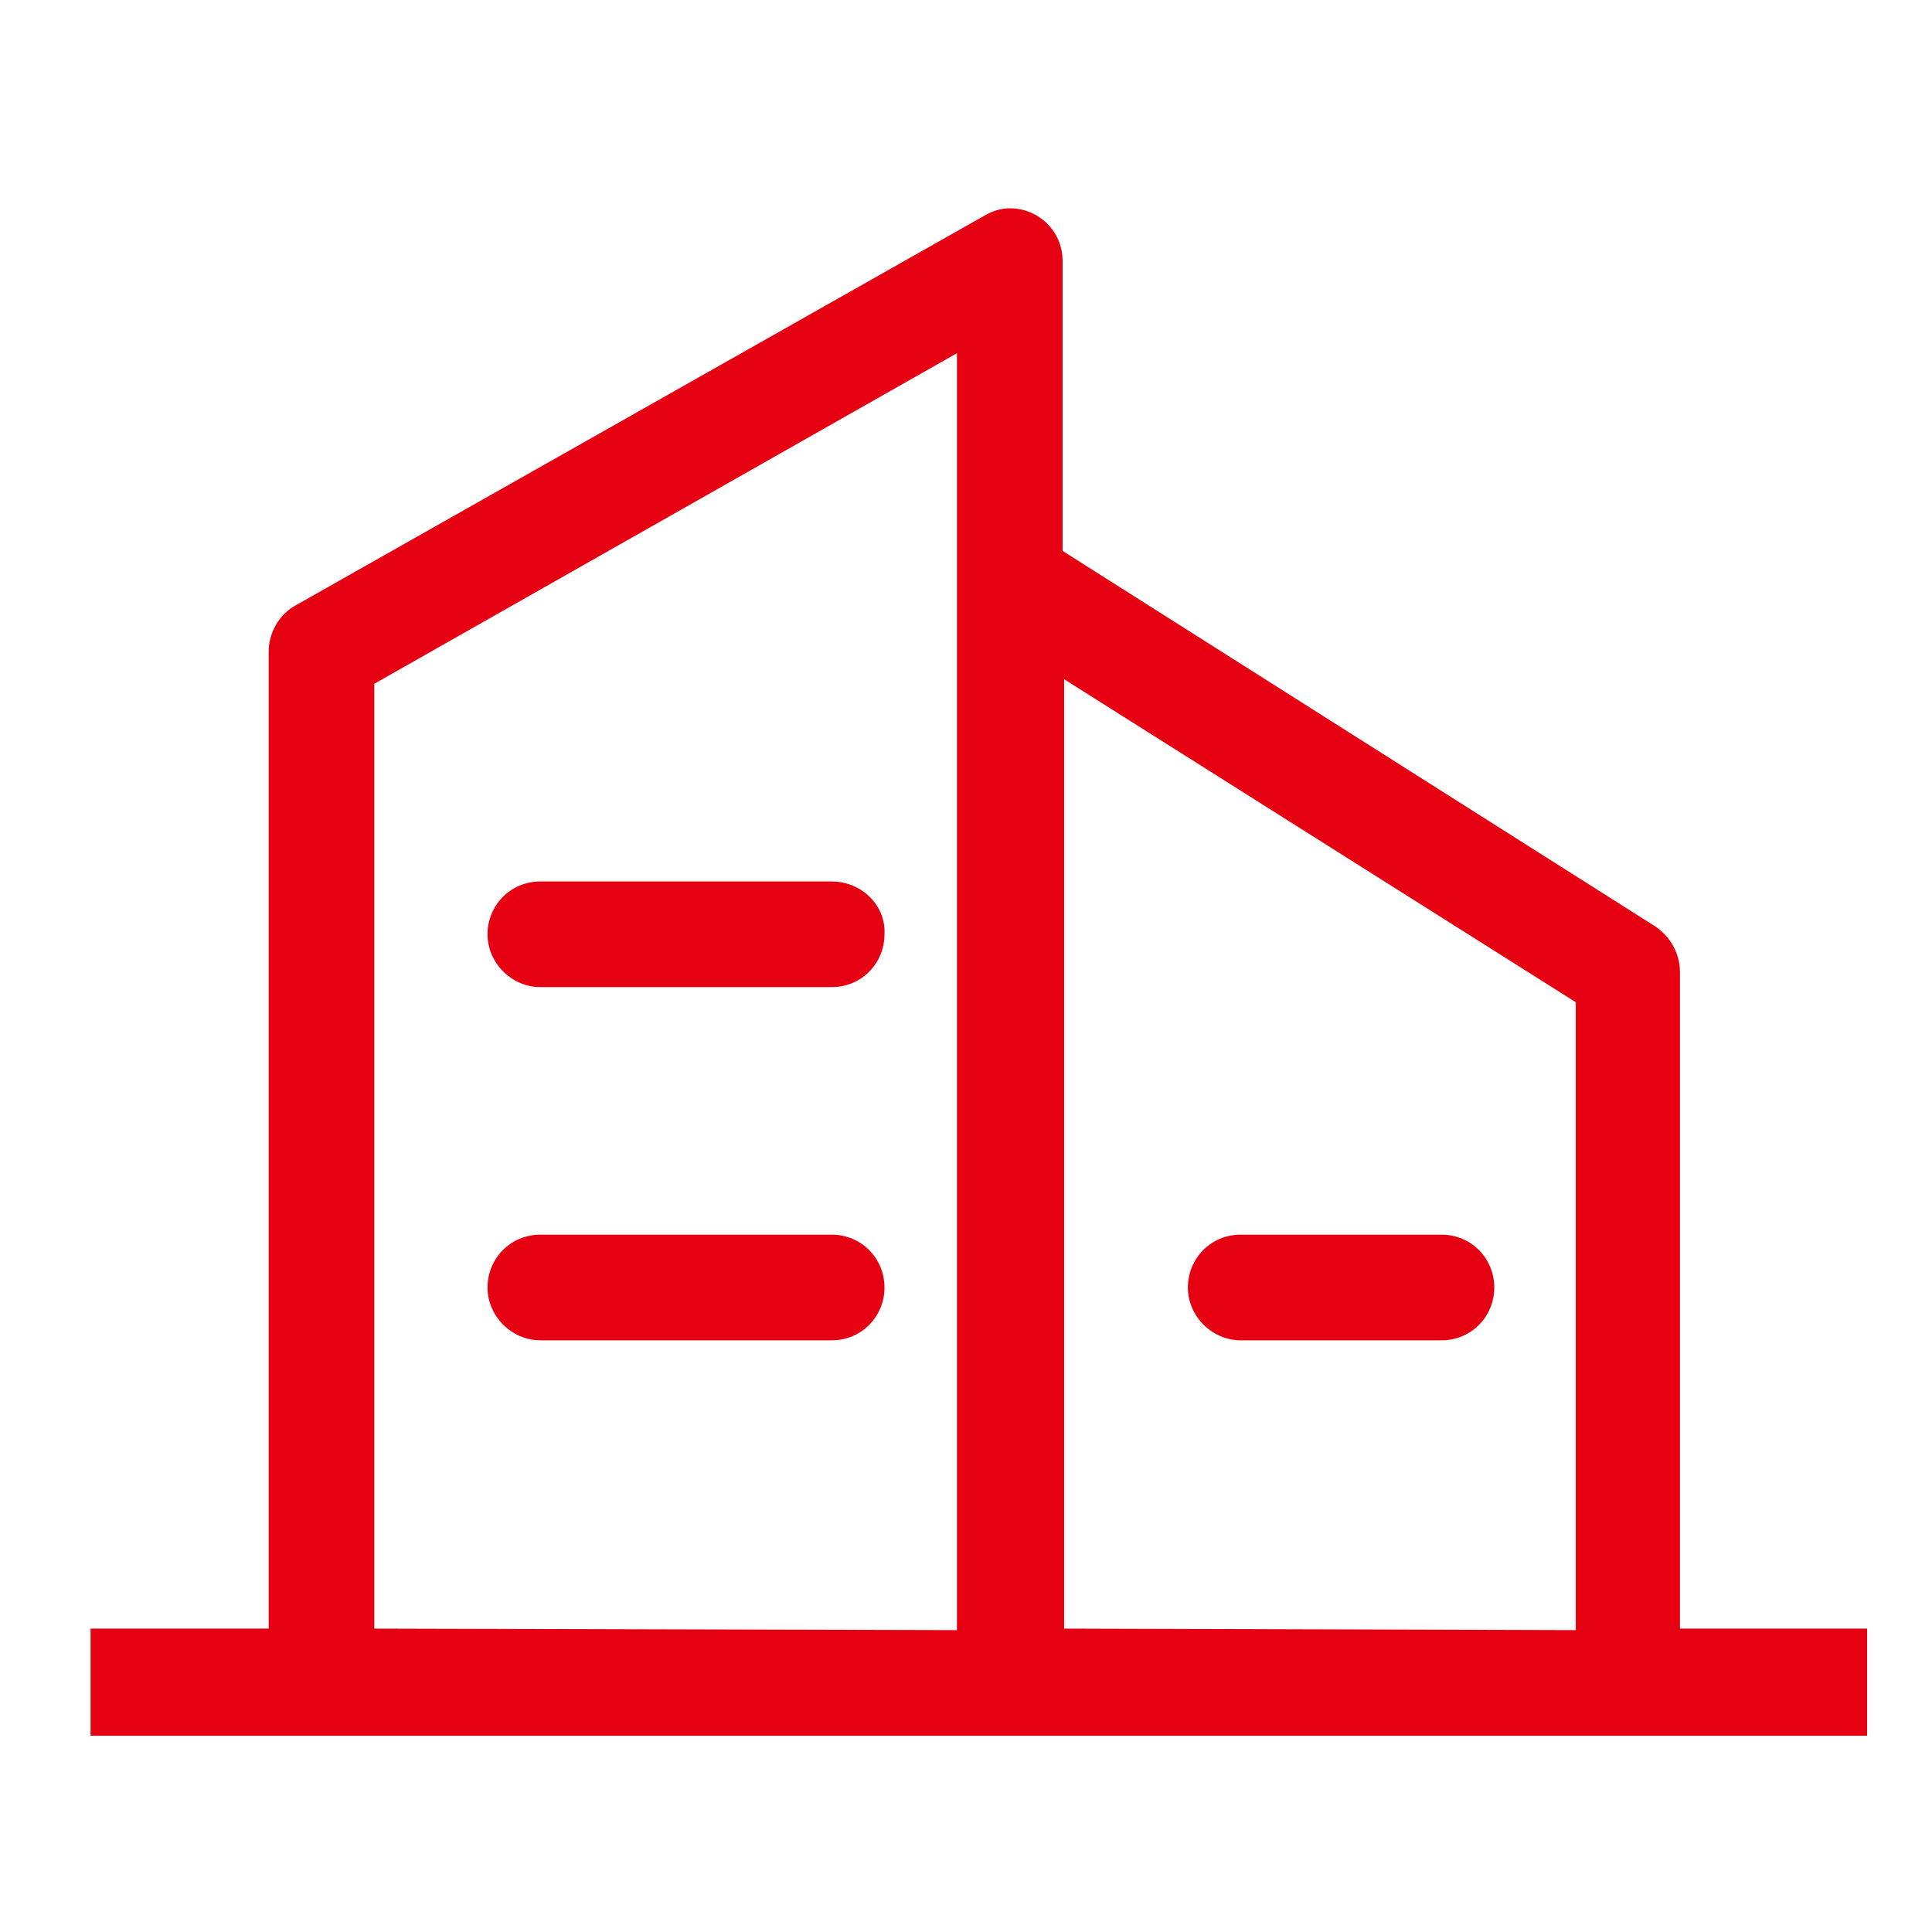
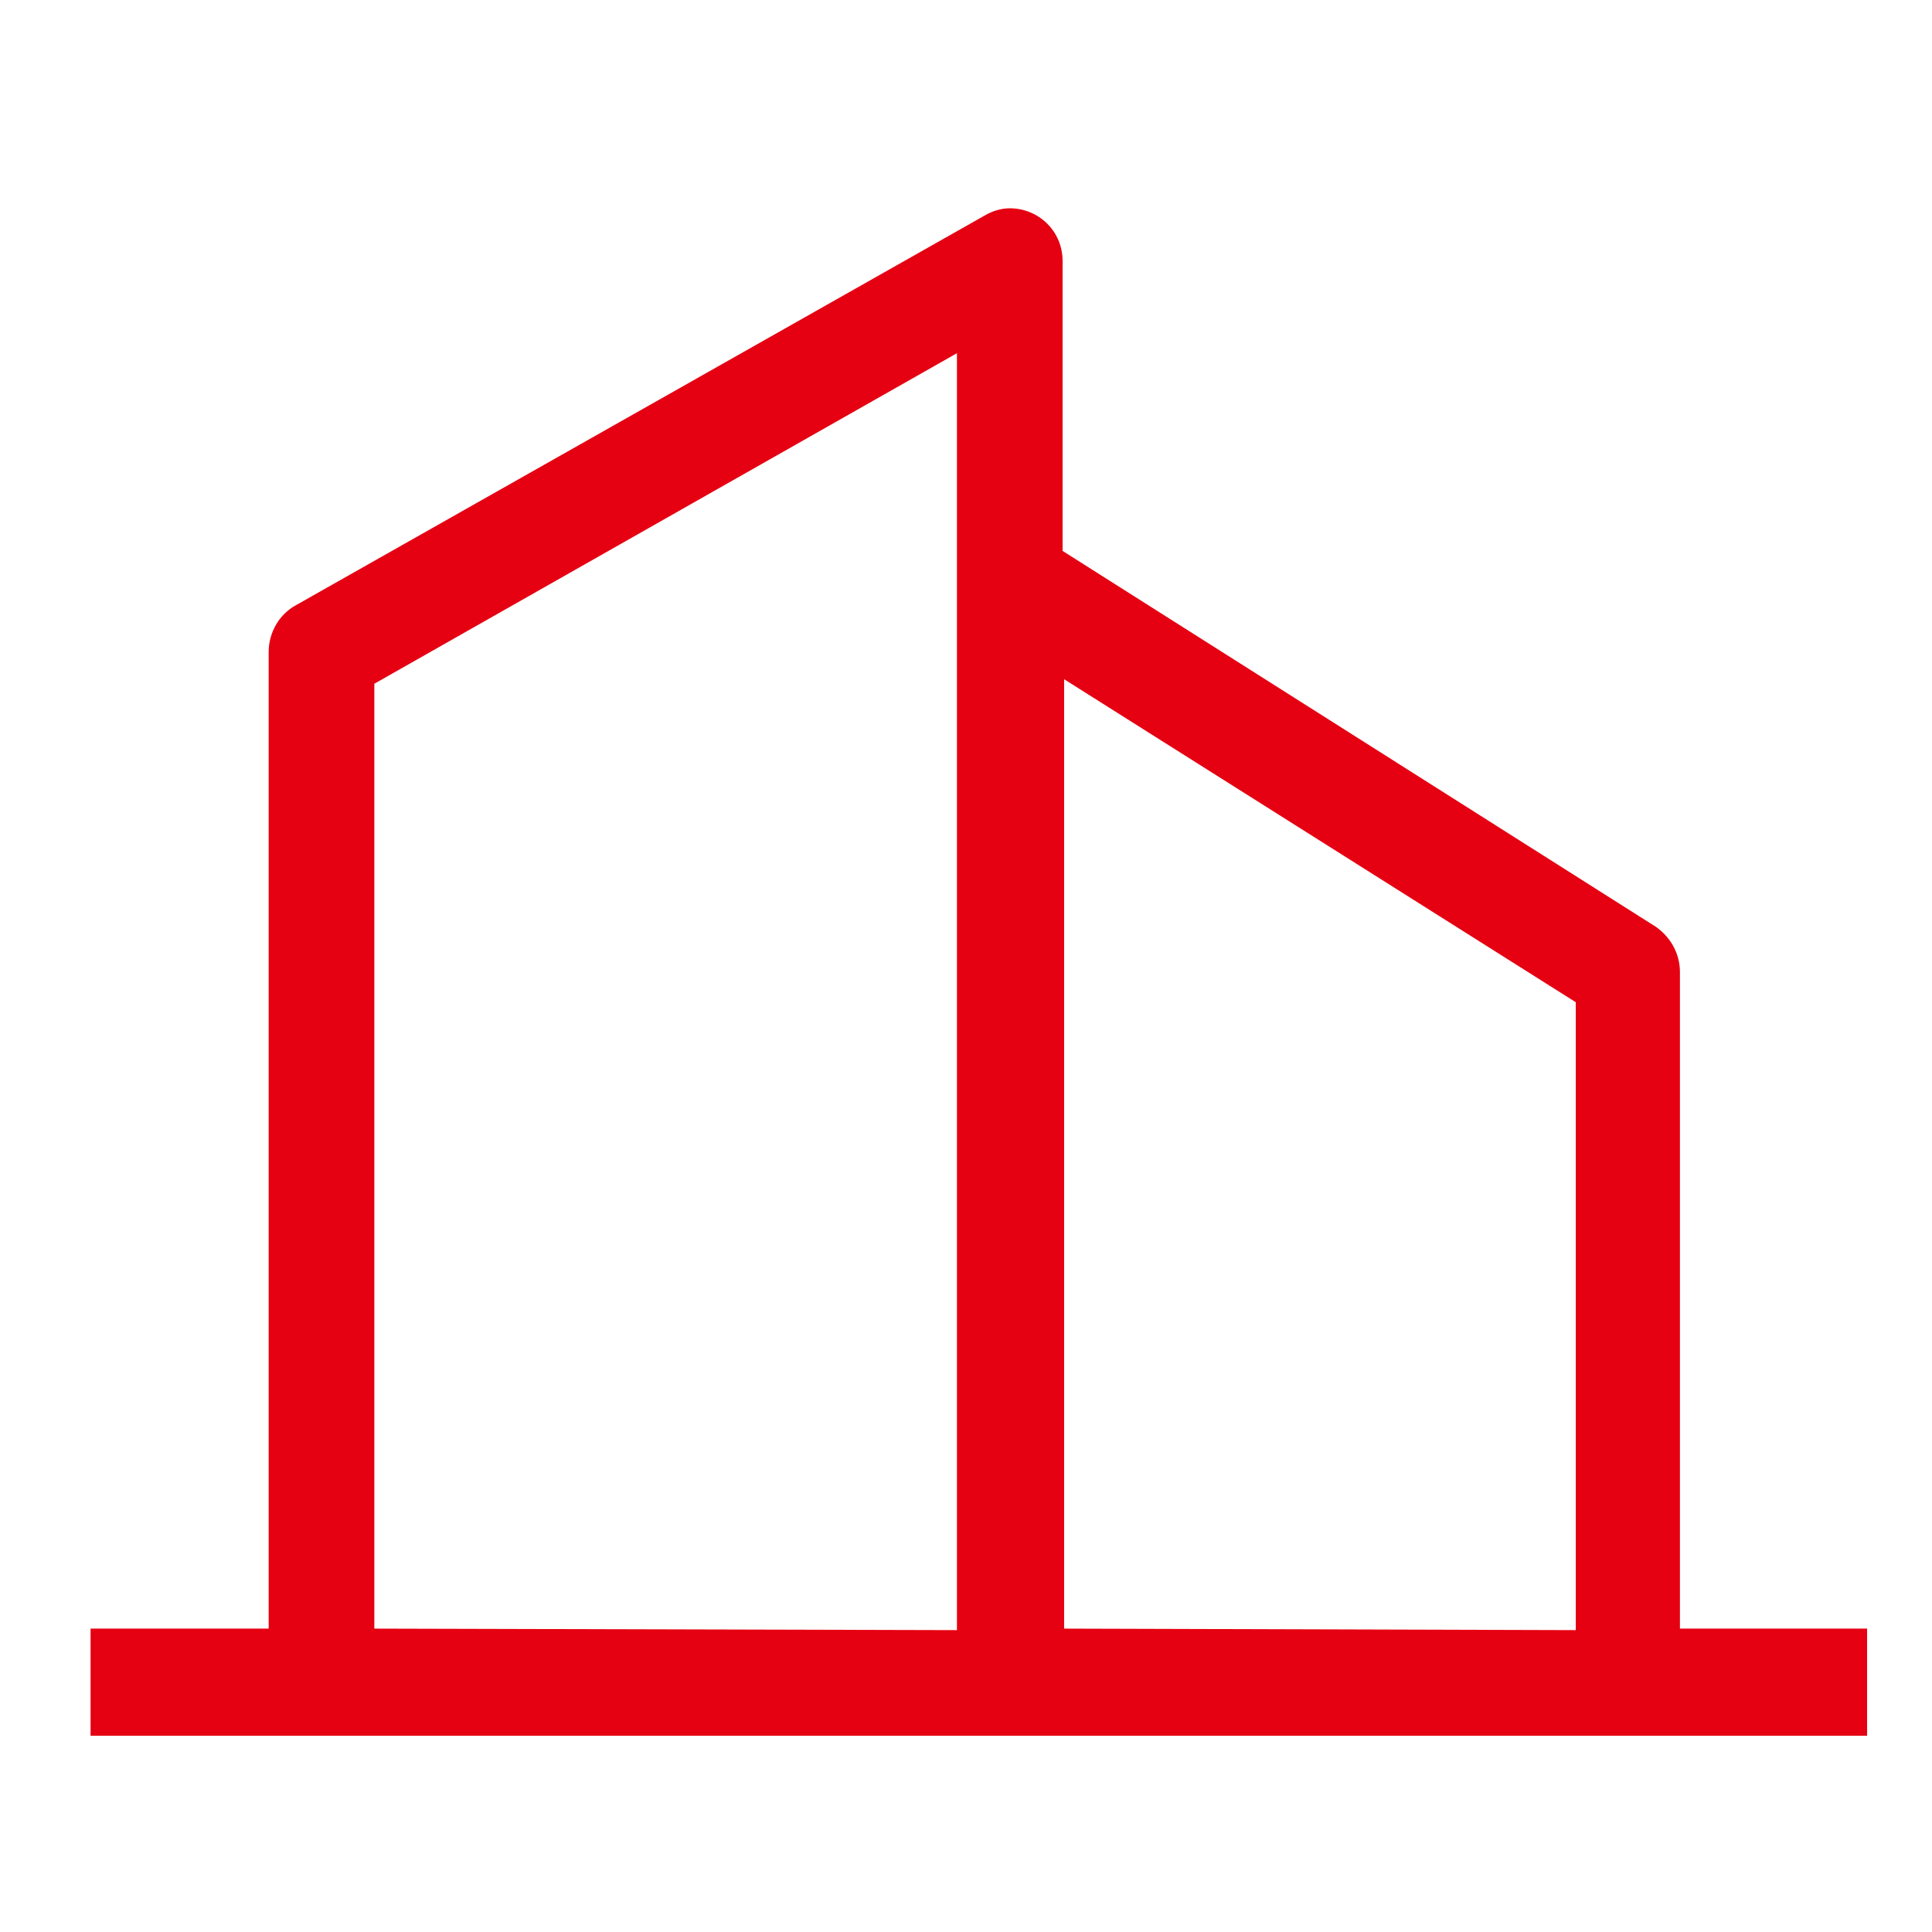
<svg xmlns="http://www.w3.org/2000/svg" version="1.1" id="图层_1" x="0px" y="0px" viewBox="0 0 128 128" style="enable-background:new 0 0 128 128;" xml:space="preserve">
  <style type="text/css">
	.st0{fill:#E50012;}
</style>
-   <path class="st0" d="M55.1,58.4H35.8c-2,0-3.5,1.6-3.5,3.5s1.6,3.5,3.5,3.5h19.3c2,0,3.5-1.6,3.5-3.5C58.7,60,57.1,58.4,55.1,58.4z   M55.1,81.8H35.8c-2,0-3.5,1.6-3.5,3.5s1.6,3.5,3.5,3.5h19.3c2,0,3.5-1.6,3.5-3.5S57.1,81.8,55.1,81.8z M95.5,81.8H82.2  c-2,0-3.5,1.6-3.5,3.5s1.6,3.5,3.5,3.5h13.3c2,0,3.5-1.6,3.5-3.5S97.5,81.8,95.5,81.8C95.5,81.8,95.5,81.8,95.5,81.8z" />
  <path class="st0" d="M111.3,107.9V64.4c0-1.2-0.6-2.3-1.6-3L70.4,36.5V17.3c0-2-1.6-3.5-3.5-3.5c-0.6,0-1.2,0.2-1.7,0.5L19.6,40.1  c-1.1,0.6-1.8,1.8-1.8,3.1v64.7H6v7.1h117.7v-7.1H111.3z M24.8,107.9V45.3l38.6-21.9v84.6L24.8,107.9z M70.5,107.9V45l33.9,21.4V108  L70.5,107.9z" />
</svg>